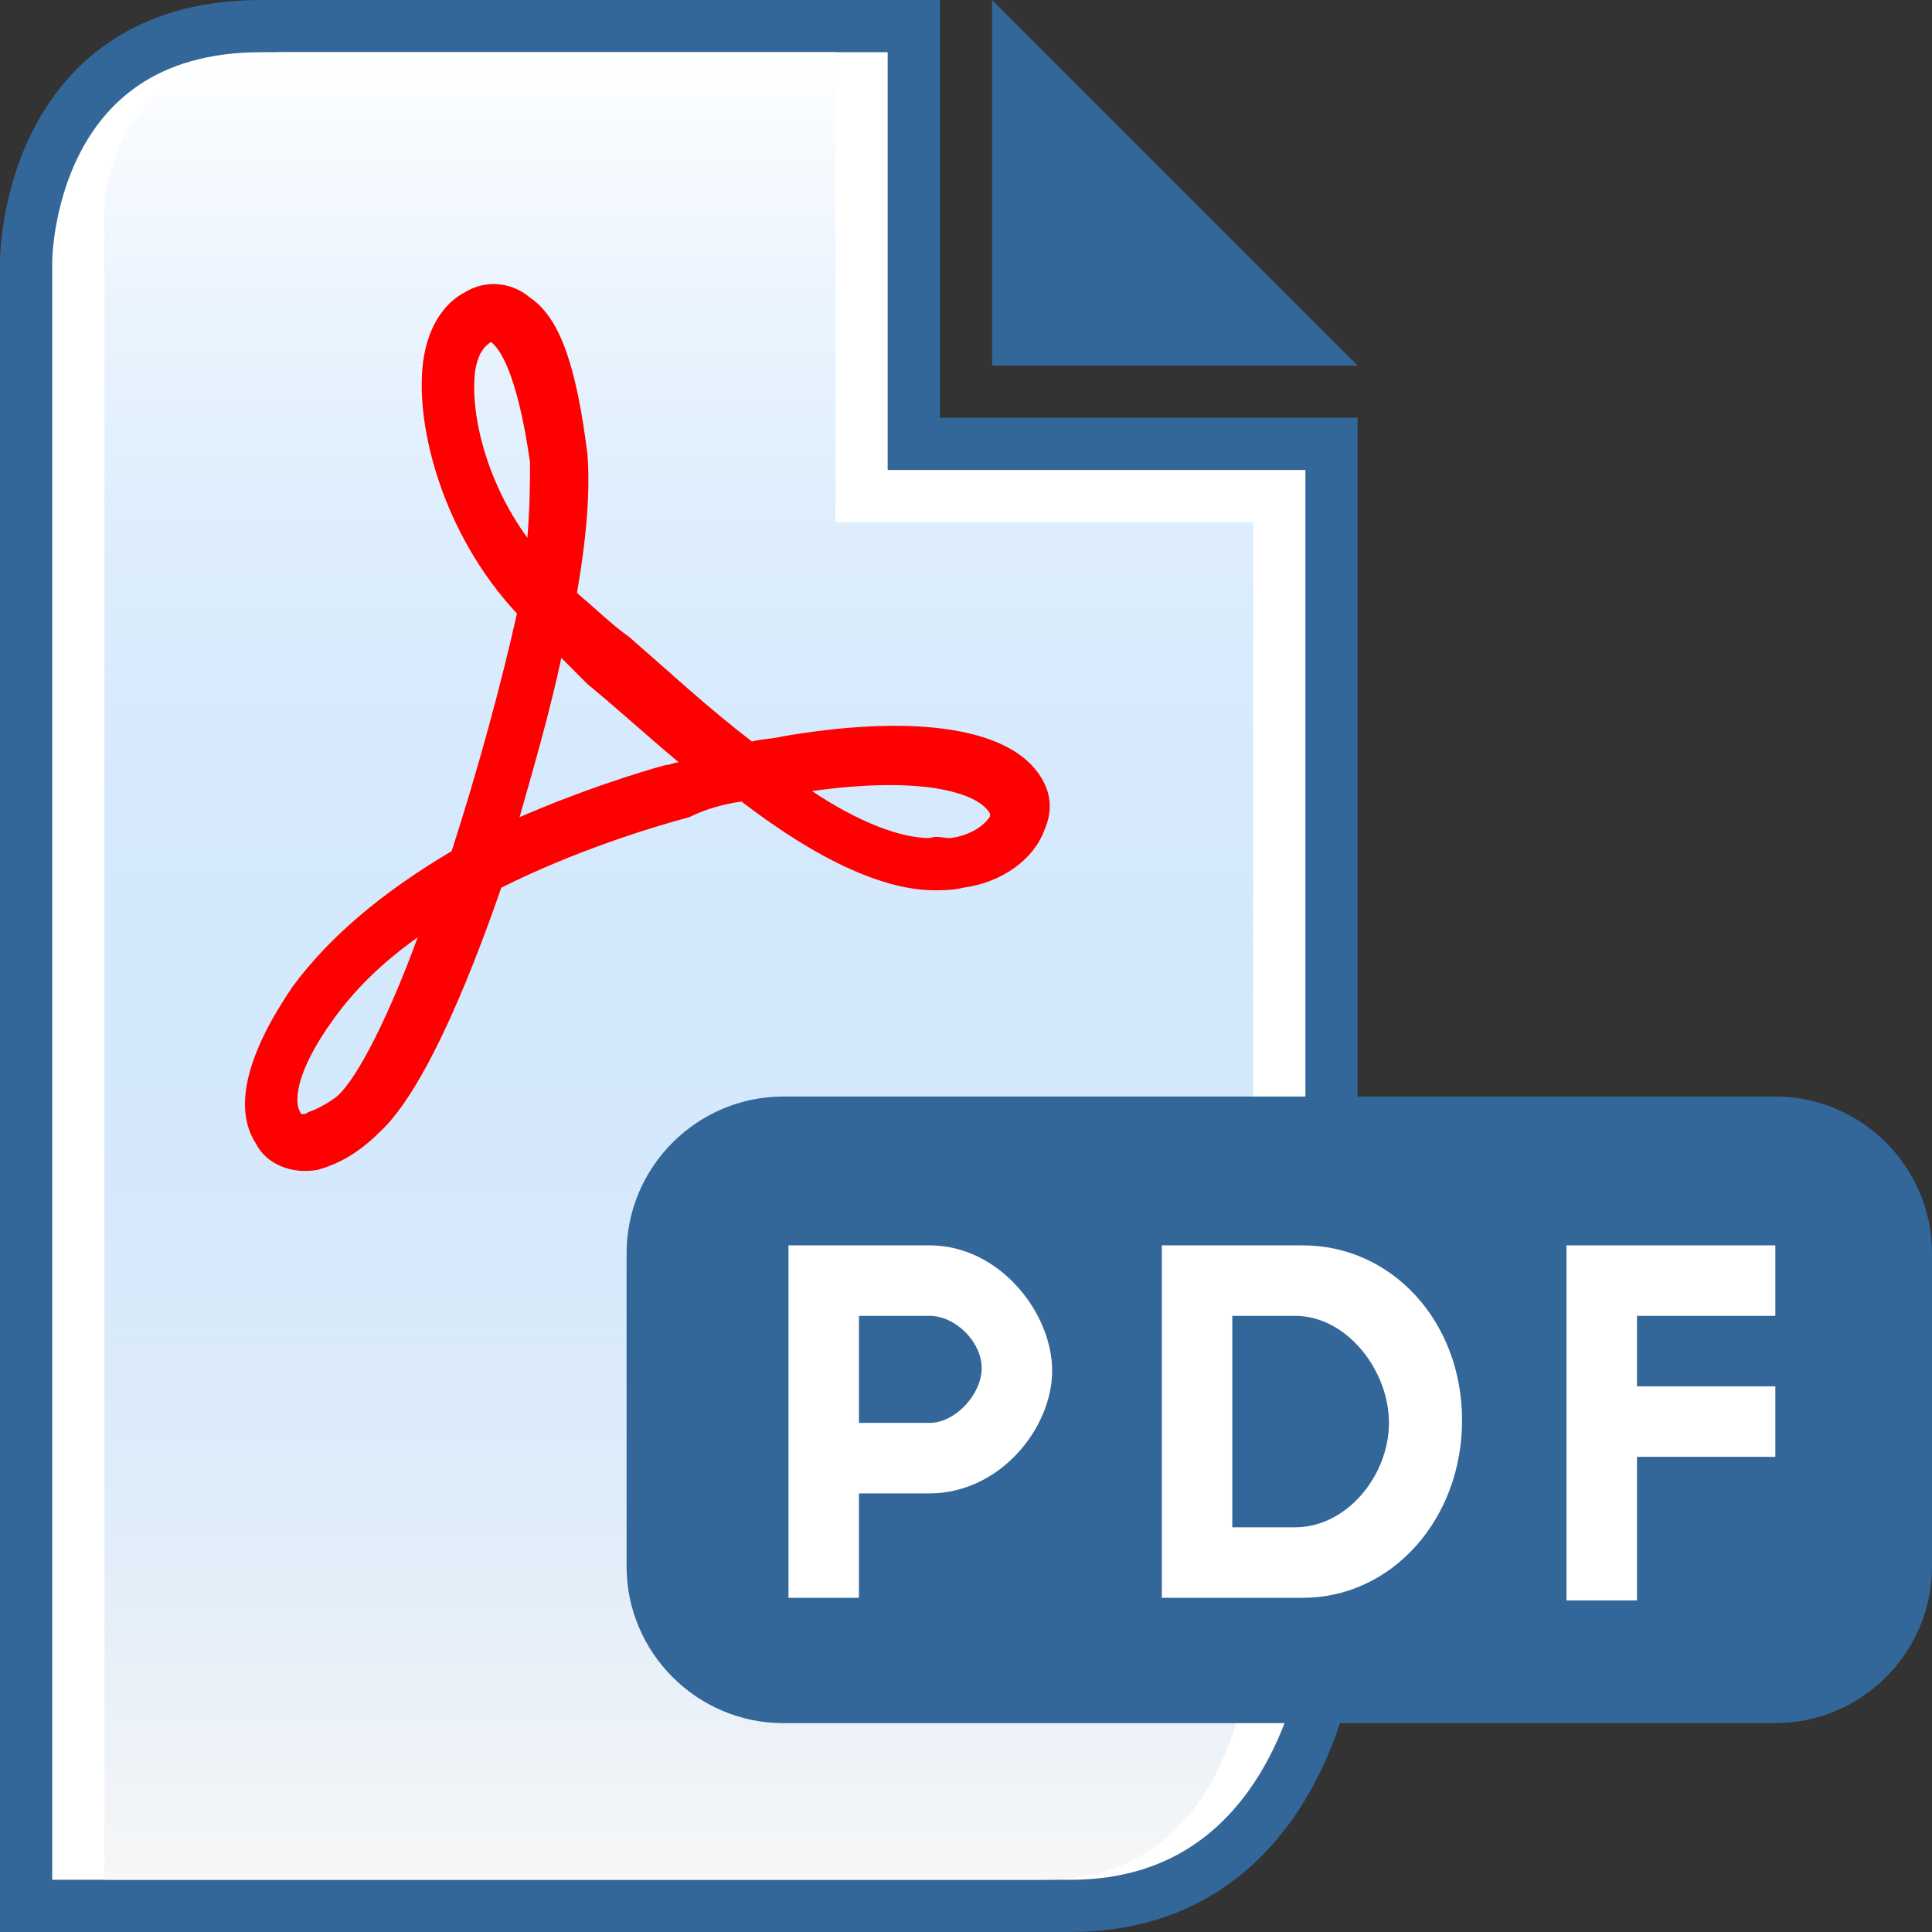
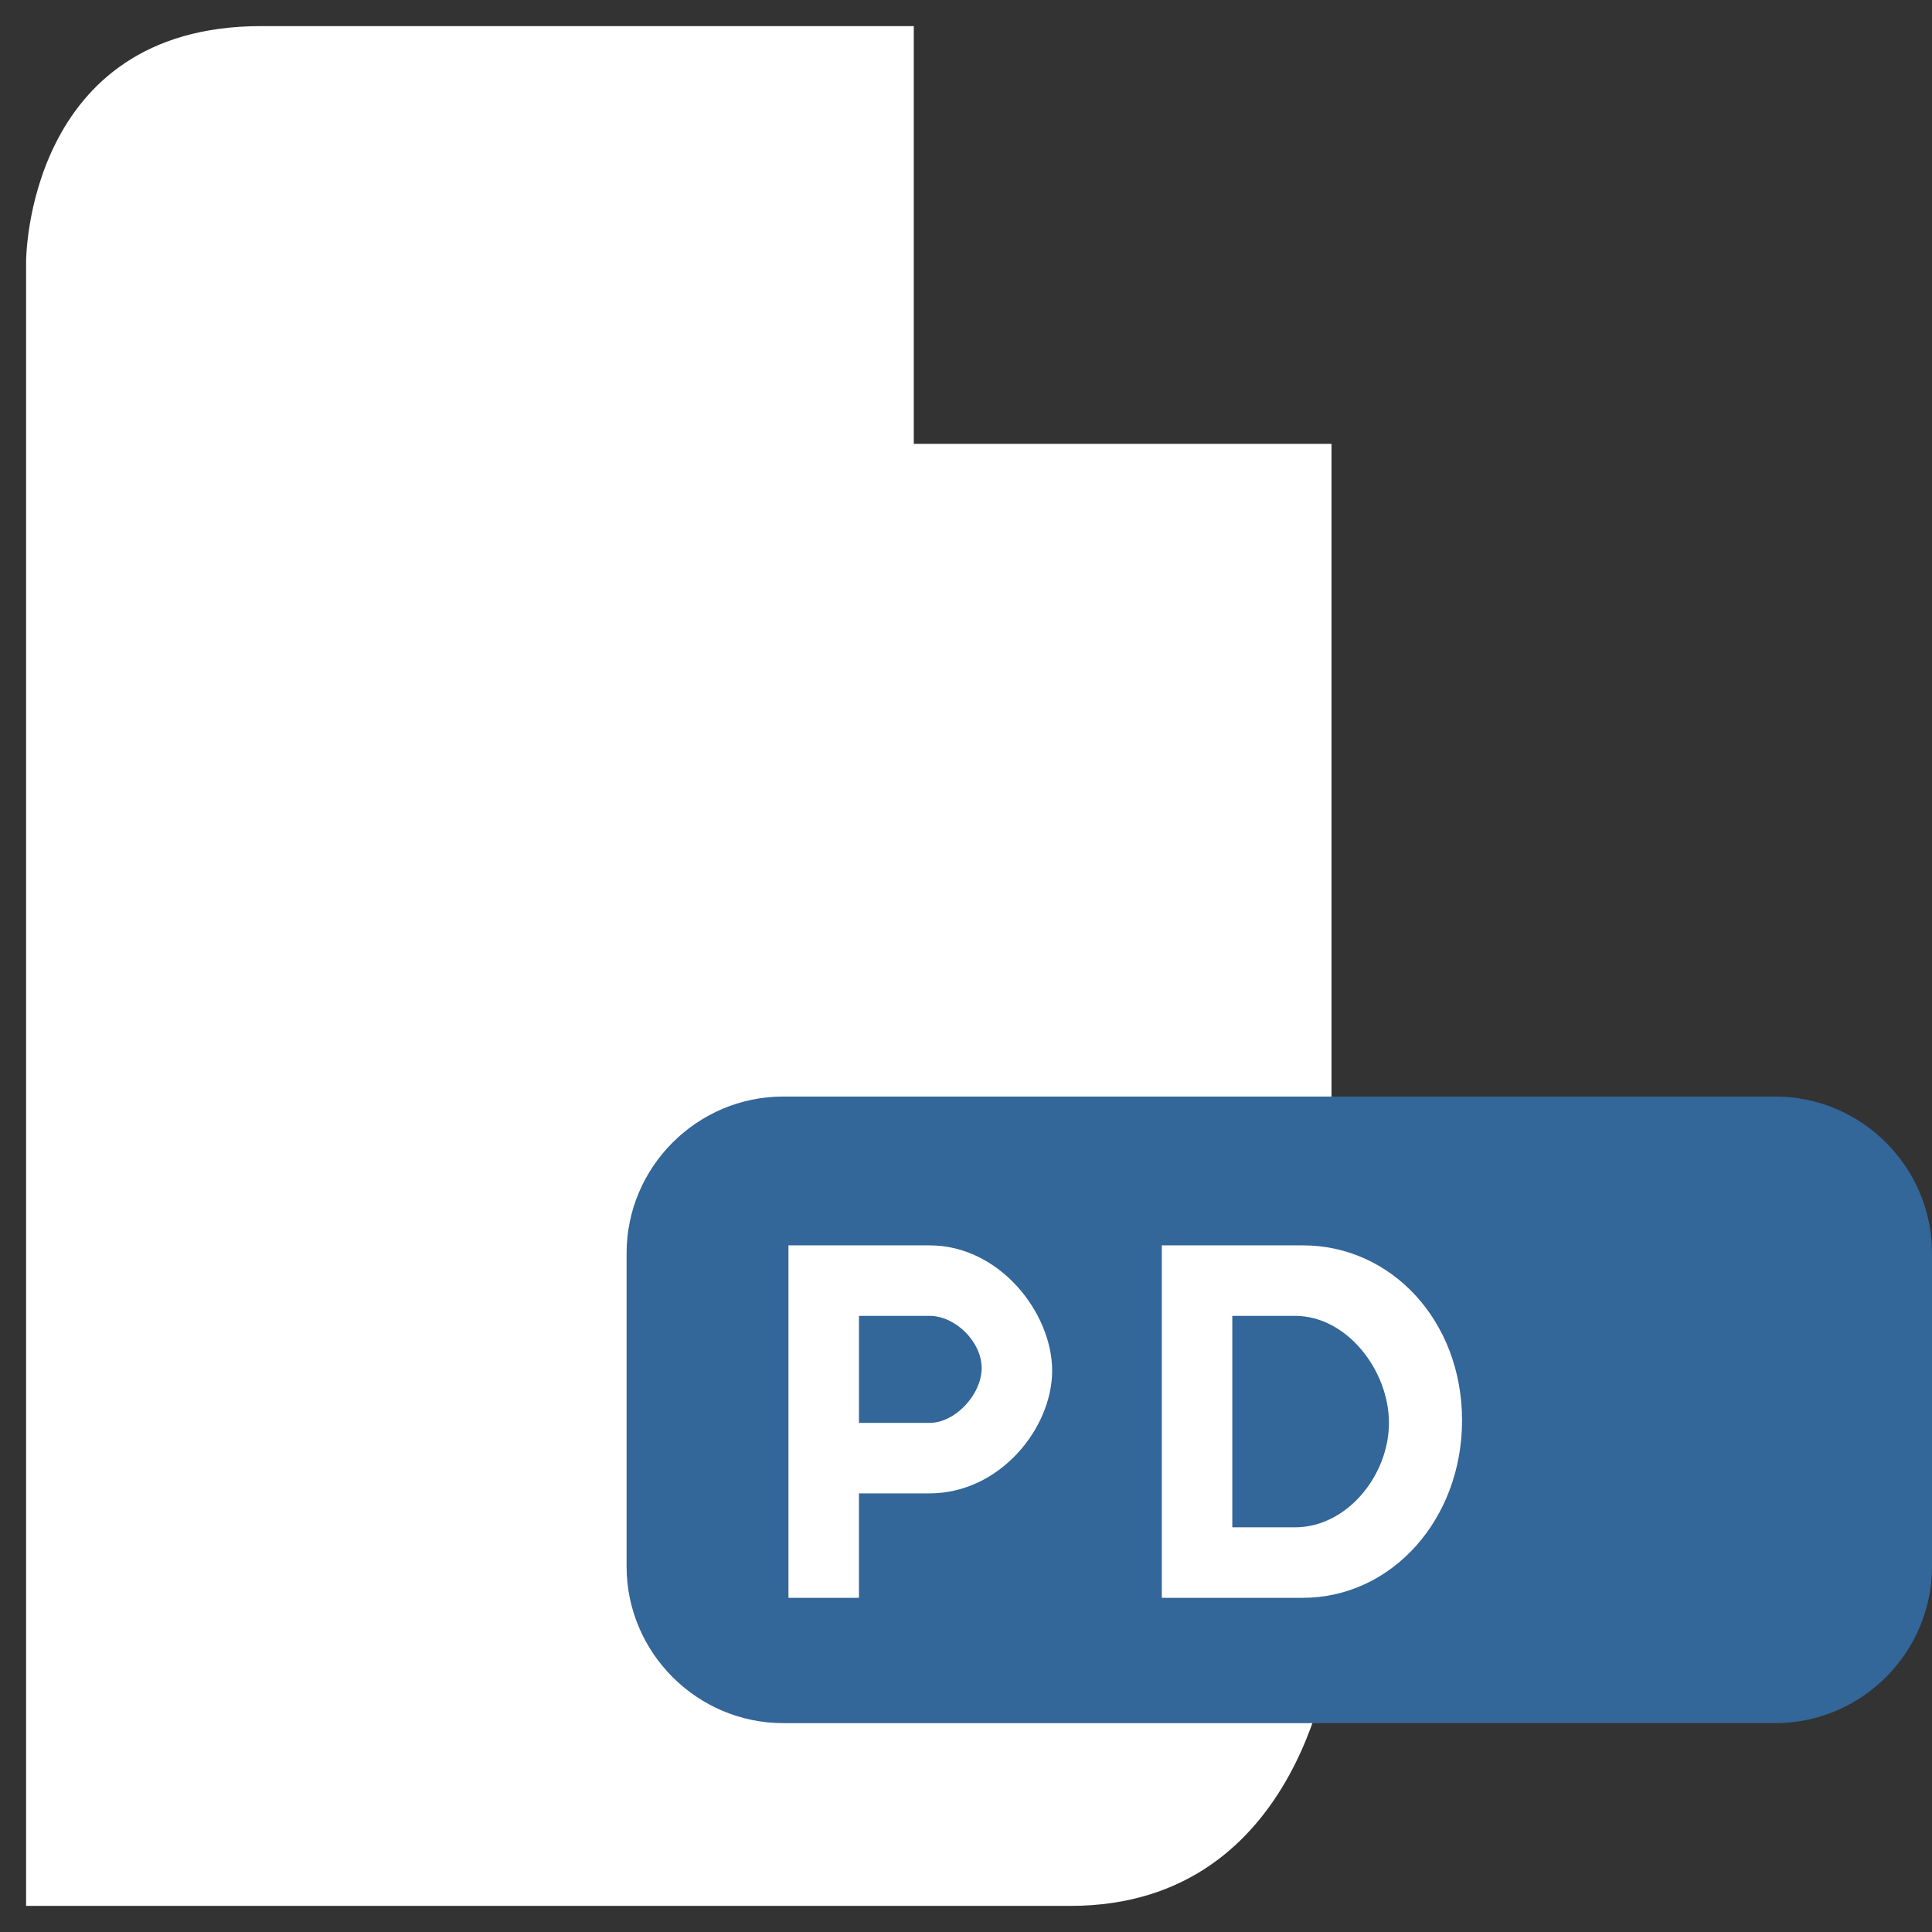
<svg xmlns="http://www.w3.org/2000/svg" version="1.0" width="74px" height="74px">
  <rect width="100%" height="100%" fill="#333333" stroke="none" />
  <g>
    <path fill="#FFFFFF" d="M51,17l0,46c0,0-1,10-10,10c-2,0-40,0-40,0l0-63c0,0,0-9,9-9c2,0,25,0,25,0v16L51,17z" />
-     <path fill="none" stroke="#336699" stroke-width="2" d="M51,17l0,46c0,0-1,10-10,10c-2,0-40,0-40,0l0-63c0,0,0-9,9-9c2,0,25,0,25,0   v16L51,17z" />
  </g>
  <g>
    <linearGradient id="SVGID_1_" gradientUnits="userSpaceOnUse" x1="26.017" y1="72" x2="26.017" y2="2.001">
      <stop offset="0" style="stop-color:#F7F7F7" />
      <stop offset="0.5" style="stop-color:#AAD2FA;stop-opacity:0.5" />
      <stop offset="1" style="stop-color:#FFFFFF" />
    </linearGradient>
-     <path fill="url(#SVGID_1_)" d="M48,20l0,42c0,0,0,10-8,10c-2,0-36,0-36,0L4,8c0,0,0-6,7-6c2,0,21,0,21,0v18L48,20z" />
  </g>
-   <path fill="#FF0000" d="M12.2,44.8c-1,0.2-2-0.2-2.4-1c-0.9-1.4-0.3-3.5,1.4-6c1.4-1.9,3.4-3.6,6.1-5.2c1-3.1,1.9-6.4,2.5-9.1  c-2.8-3-3.9-7.1-3.6-9.6c0.2-1.6,1-2.4,1.6-2.7c0.8-0.5,1.8-0.4,2.5,0.2c1.2,0.8,1.8,2.8,2.2,6c0.1,1.3,0,3-0.4,5.3l0.1,0.1  c0.6,0.5,1.2,1.1,1.9,1.6c1.5,1.3,3,2.7,4.7,4c0.4-0.1,0.8-0.1,1.2-0.2c4.7-0.8,8.2-0.4,9.6,1.2c0.6,0.7,0.8,1.5,0.4,2.4  c-0.4,1.1-1.6,2-3.1,2.2l0,0c-0.4,0.1-0.8,0.1-1.1,0.1c-1.9,0-4.4-1.1-7.4-3.4c-0.7,0.1-1.4,0.3-2,0.6c-1.5,0.4-4.4,1.3-7.2,2.7  c-0.9,2.6-2.8,7.7-4.7,9.4C13.7,44.2,12.9,44.6,12.2,44.8z M16,35.9c-1.4,1-2.4,2-3.2,3.1c-1.6,2.2-1.5,3.3-1.3,3.6  c0,0.1,0.2,0.1,0.3,0c0.3-0.1,0.7-0.3,1.1-0.6C13.7,41.3,14.9,38.9,16,35.9z M31.1,30.3c1.8,1.2,3.4,1.8,4.5,1.8  c0.3-0.1,0.5,0,0.8,0l0,0c0.8-0.1,1.3-0.5,1.5-0.8c0,0,0.1-0.1-0.1-0.3C37.3,30.4,35.4,29.7,31.1,30.3z M21.5,25.2  c-0.4,1.9-1,4-1.6,6.1c2.3-1,4.5-1.7,5.6-2c0.2,0,0.3-0.1,0.5-0.1c-1.2-1-2.4-2.1-3.5-3C22.2,25.9,21.8,25.5,21.5,25.2z M18.8,13.1  C18.8,13.1,18.8,13.1,18.8,13.1c-0.3,0.2-0.5,0.5-0.6,1.1c-0.2,1.6,0.4,4.2,2,6.4c0.1-1.2,0.1-2.2,0.1-2.9  C19.8,14.2,19.1,13.3,18.8,13.1L18.8,13.1z" />
-   <polyline fill="#336699" points="38,14 38,0 52,14 " />
  <g>
    <path fill="#336699" d="M74,60c0,3.3-2.7,6-6,6H30c-3.3,0-6-2.7-6-6V48c0-3.3,2.7-6,6-6h38c3.3,0,6,2.7,6,6V60z" />
  </g>
  <path fill="#FFFFFF" d="M49.9,47.7h-5.4v13.5h5.4c3.4,0,6.1-3,6.1-6.8S53.3,47.7,49.9,47.7z M49.6,58.5h-2.4v-8.1h2.4  c2,0,3.6,2.1,3.6,4.1S51.6,58.5,49.6,58.5z" />
  <path fill="#FFFFFF" d="M35.6,47.7h-5.4v13.5h2.7v-4h2.7c2.7,0,4.7-2.5,4.7-4.7S38.3,47.7,35.6,47.7z M35.6,54.5h-2.7l0-4.1h2.7  c1,0,2,1,2,2S36.6,54.5,35.6,54.5z" />
-   <polygon fill="#FFFFFF" points="68,50.4 62.7,50.4 62.7,53.1 68,53.1 68,55.8 62.7,55.8 62.7,61.3 60,61.3 60,47.7 68,47.7 " />
</svg>